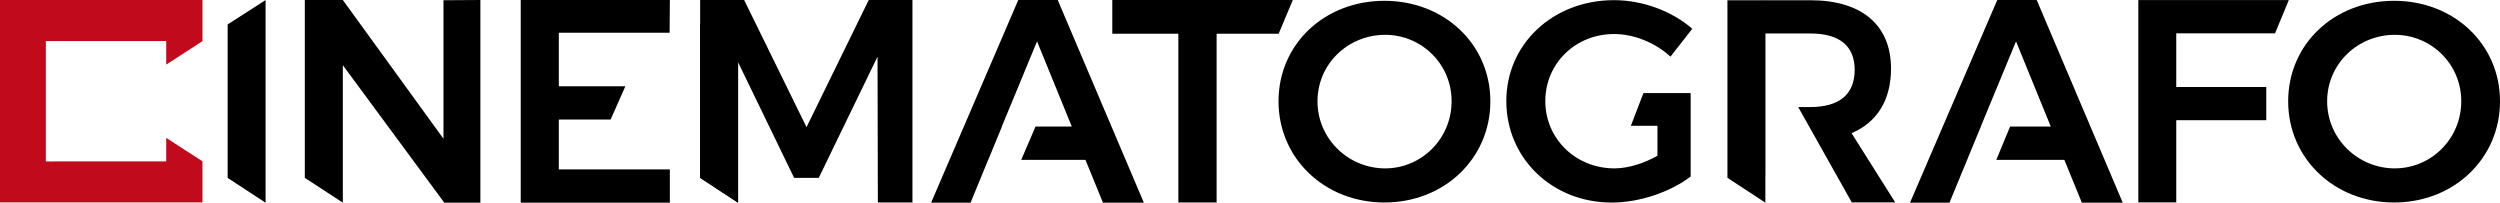
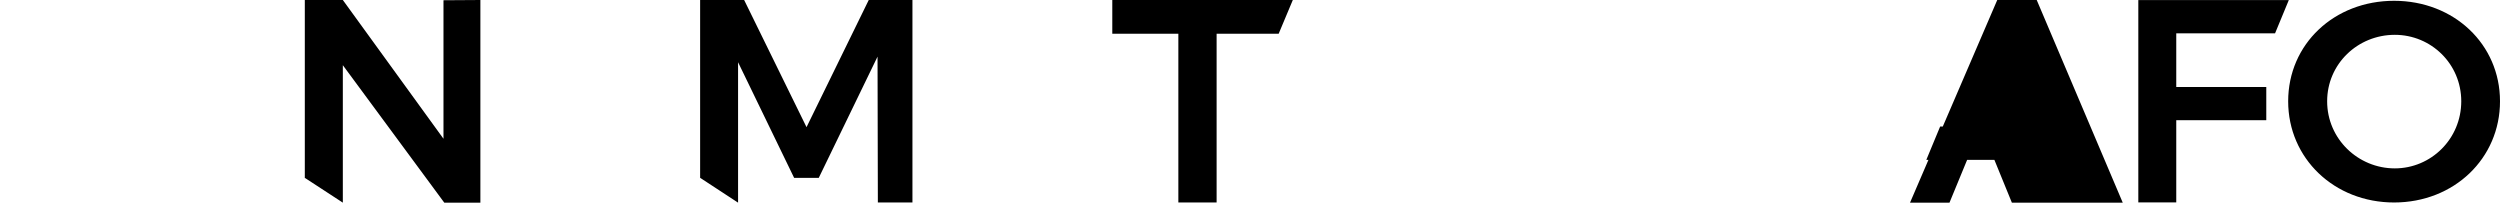
<svg xmlns="http://www.w3.org/2000/svg" viewBox="35.08 122.77 312.98 25.38">
-   <path d="M55.89 140.03v2.95H40.82v-15.07h15.07v2.95l4.54-2.94v-5.15H35.08v25.34h25.35v-5.14z" fill="#c10a1b" />
  <g class="cinematografo_logo_svg__base">
-     <path d="M105.04 126.87v6.7h8.33l-1.84 4.16h-6.49v6.25h13.9v4.16h-18.67v-25.37h18.67l-.03 4.1zm103.36-4c-7.49 0-13.26 5.41-13.26 12.58 0 7.15 5.77 12.67 13.26 12.67 7.51 0 13.26-5.52 13.26-12.67 0-7.13-5.75-12.58-13.26-12.58zm.09 20.98c-4.6 0-8.47-3.69-8.47-8.4 0-4.69 3.84-8.32 8.47-8.32 4.54 0 8.32 3.63 8.32 8.32-.01 4.71-3.78 8.4-8.32 8.4zm-30.21 4.29l-10.78-25.37h-4.94l-10.91 25.37h4.94l2.2-5.36h.01l1.72-4.17h-.02l4.41-10.66 4.35 10.66h-4.54l-1.79 4.17h8.04l2.19 5.36zm62.55-13.73l-1.58 4.11h3.33v3.75c-1.7.96-3.68 1.58-5.39 1.58-4.81 0-8.65-3.68-8.65-8.43 0-4.71 3.79-8.39 8.6-8.39 2.53 0 5.17 1.09 7.07 2.83l2.73-3.49c-2.51-2.19-6.18-3.58-9.8-3.58-7.62 0-13.48 5.47-13.48 12.63 0 7.18 5.75 12.71 13.2 12.71 3.47 0 7.33-1.32 9.88-3.26v-10.41l.01-.04h-5.92zm-177.25-8.58v19.21l4.75 3.11v-25.37l-4.75 3.05zm203.3 13.61c3.2-1.35 4.94-4.16 4.94-8.07 0-5.47-3.66-8.57-10.1-8.57h-5.63v-.03l-.05.03h-4.7v22.23l4.75 3.11v-3.35h.01v-17.83h5.62c3.56 0 5.55 1.49 5.55 4.55 0 3.13-1.99 4.66-5.55 4.66h-1.52l6.71 11.94h5.44l-5.47-8.67zm-144.15-13.61v19.21l4.75 3.11v-25.37l-4.75 3.05z" />
-     <path d="M143.84 122.77l-7.79 15.92-7.81-15.92h-5.51v22.26l4.75 3.11v-17.58l7.02 14.48h3.08l7.36-15.18.04 18.26h4.33v-25.35zm-53.24.03v17.34L78 122.77h-4.76v22.29h.04l4.72 3.08v-17.21l12.7 17.21h4.52v-25.37zm106.33-.03l-1.77 4.22h-7.77v21.13h-4.79v-21.13h-8.27v-4.22zm122.97 4.17l1.72-4.16h-18.84v25.33h4.75v-10.29h11.27v-4.16h-11.27v-6.72h12.37zm-19.07 21.2l-10.77-25.37h-4.94l-10.92 25.37h4.94l2.21-5.36 1.72-4.17h-.01l4.41-10.66 4.35 10.66h-5.09l-1.73 4.17h8.52l2.19 5.36zm33.97-25.27c-7.49 0-13.26 5.41-13.26 12.58 0 7.15 5.77 12.67 13.26 12.67 7.51 0 13.26-5.52 13.26-12.67 0-7.13-5.75-12.58-13.26-12.58zm.09 20.98c-4.6 0-8.47-3.69-8.47-8.4 0-4.69 3.84-8.32 8.47-8.32 4.54 0 8.32 3.63 8.32 8.32 0 4.71-3.78 8.4-8.32 8.4z" />
+     <path d="M143.84 122.77l-7.79 15.92-7.81-15.92h-5.51v22.26l4.75 3.11v-17.58l7.02 14.48h3.08l7.36-15.18.04 18.26h4.33v-25.35zm-53.24.03v17.34L78 122.77h-4.76v22.29h.04l4.72 3.08v-17.21l12.7 17.21h4.52v-25.37zm106.33-.03l-1.77 4.22h-7.77v21.13h-4.79v-21.13h-8.27v-4.22zm122.97 4.17l1.72-4.16h-18.84v25.33h4.75v-10.29h11.27v-4.16h-11.27v-6.72h12.37zm-19.07 21.2l-10.77-25.37h-4.94l-10.92 25.37h4.94l2.21-5.36 1.72-4.17h-.01h-5.09l-1.73 4.17h8.52l2.19 5.36zm33.97-25.27c-7.49 0-13.26 5.41-13.26 12.58 0 7.15 5.77 12.67 13.26 12.67 7.51 0 13.26-5.52 13.26-12.67 0-7.13-5.75-12.58-13.26-12.58zm.09 20.98c-4.6 0-8.47-3.69-8.47-8.4 0-4.69 3.84-8.32 8.47-8.32 4.54 0 8.32 3.63 8.32 8.32 0 4.71-3.78 8.4-8.32 8.4z" />
  </g>
</svg>